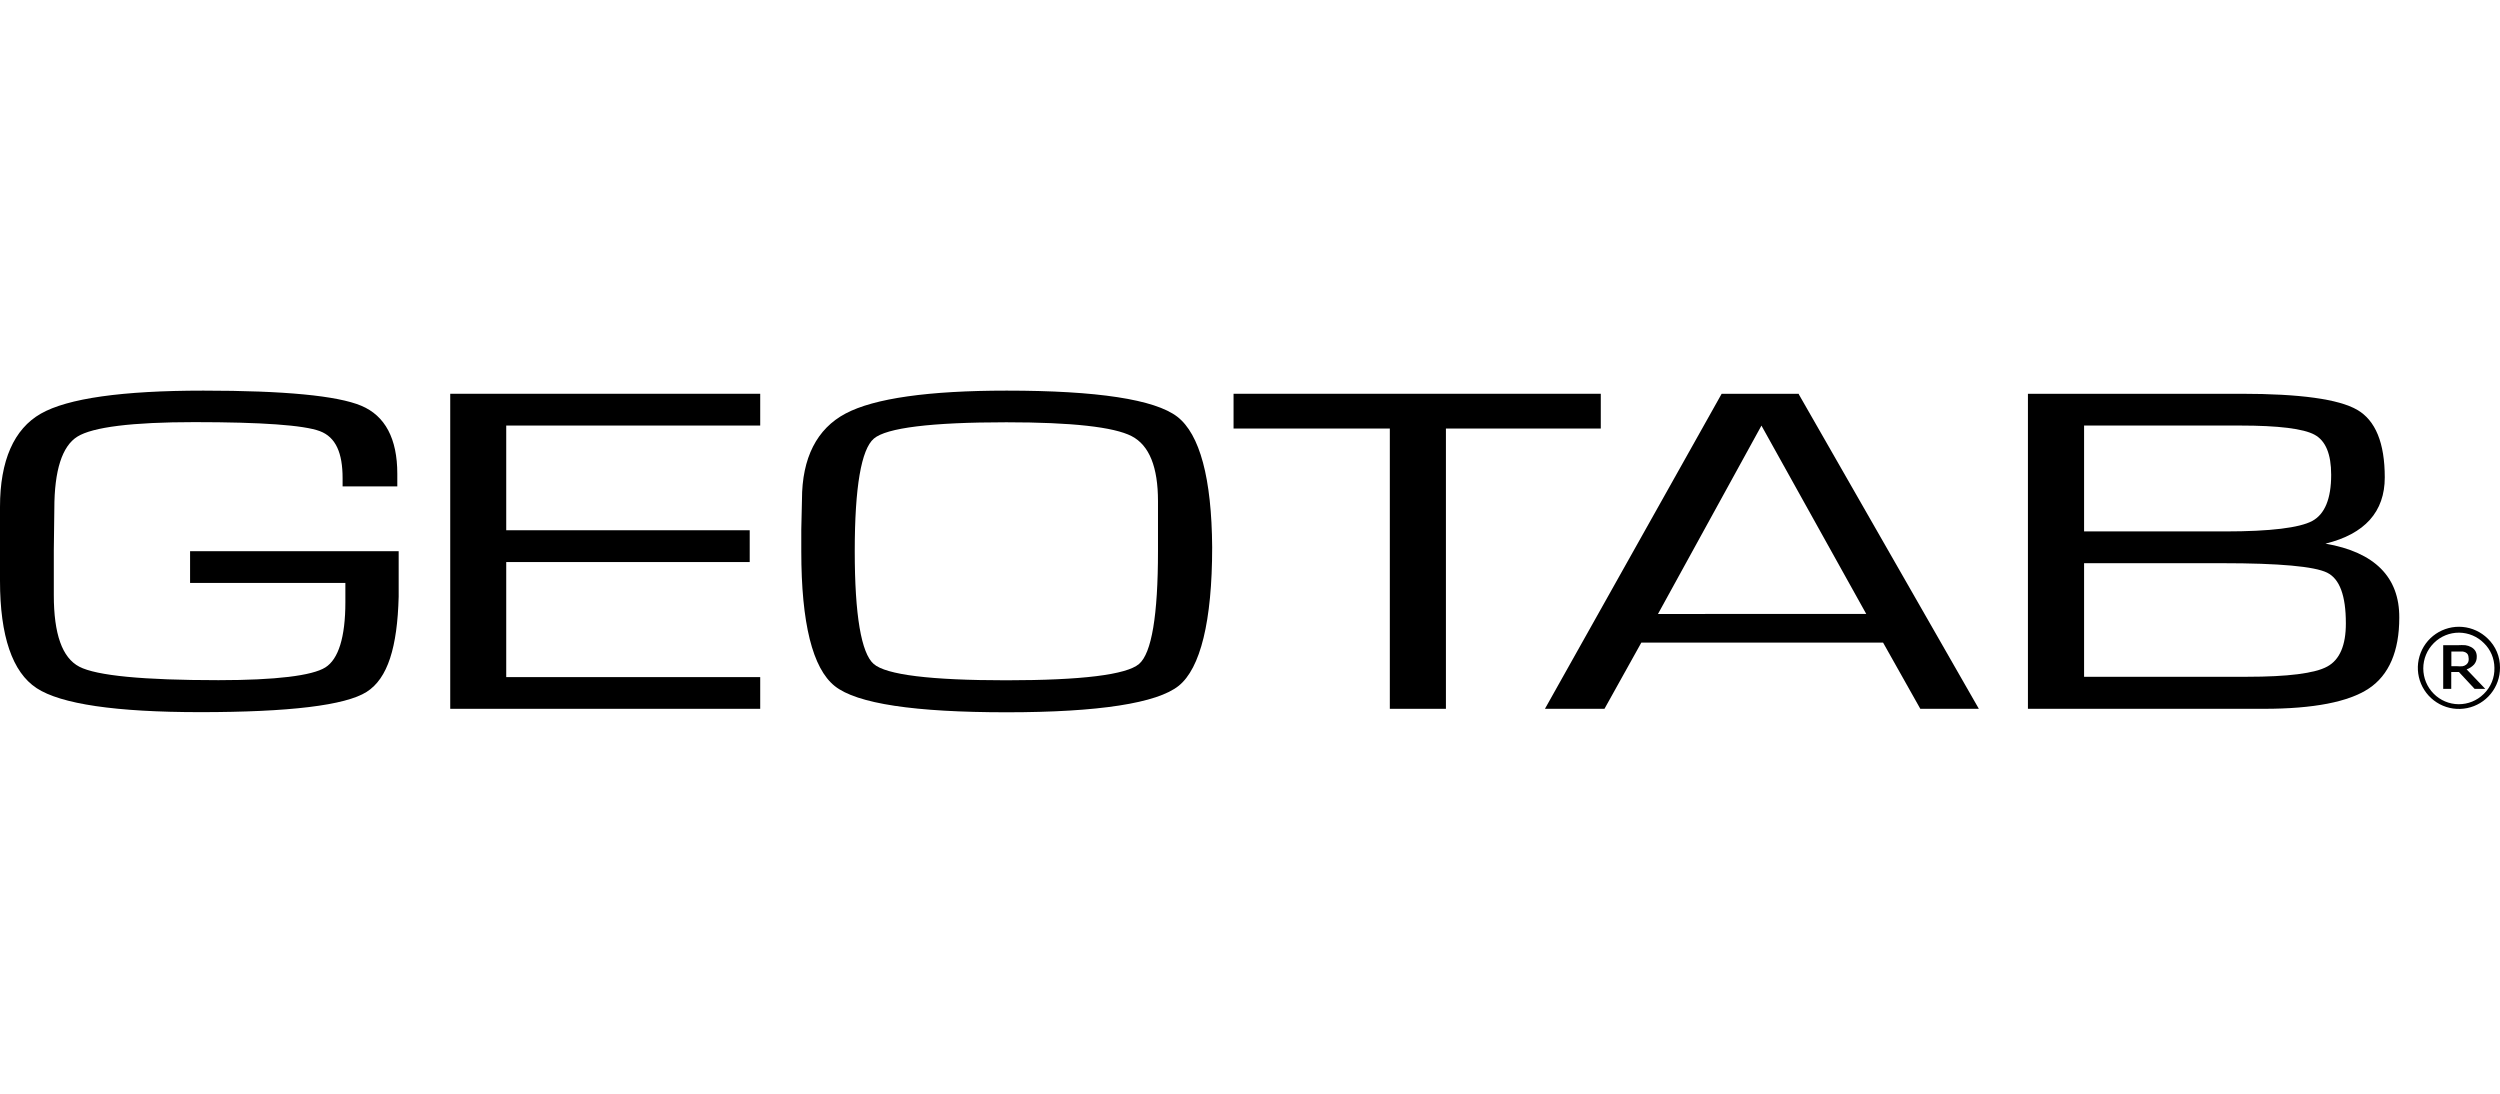
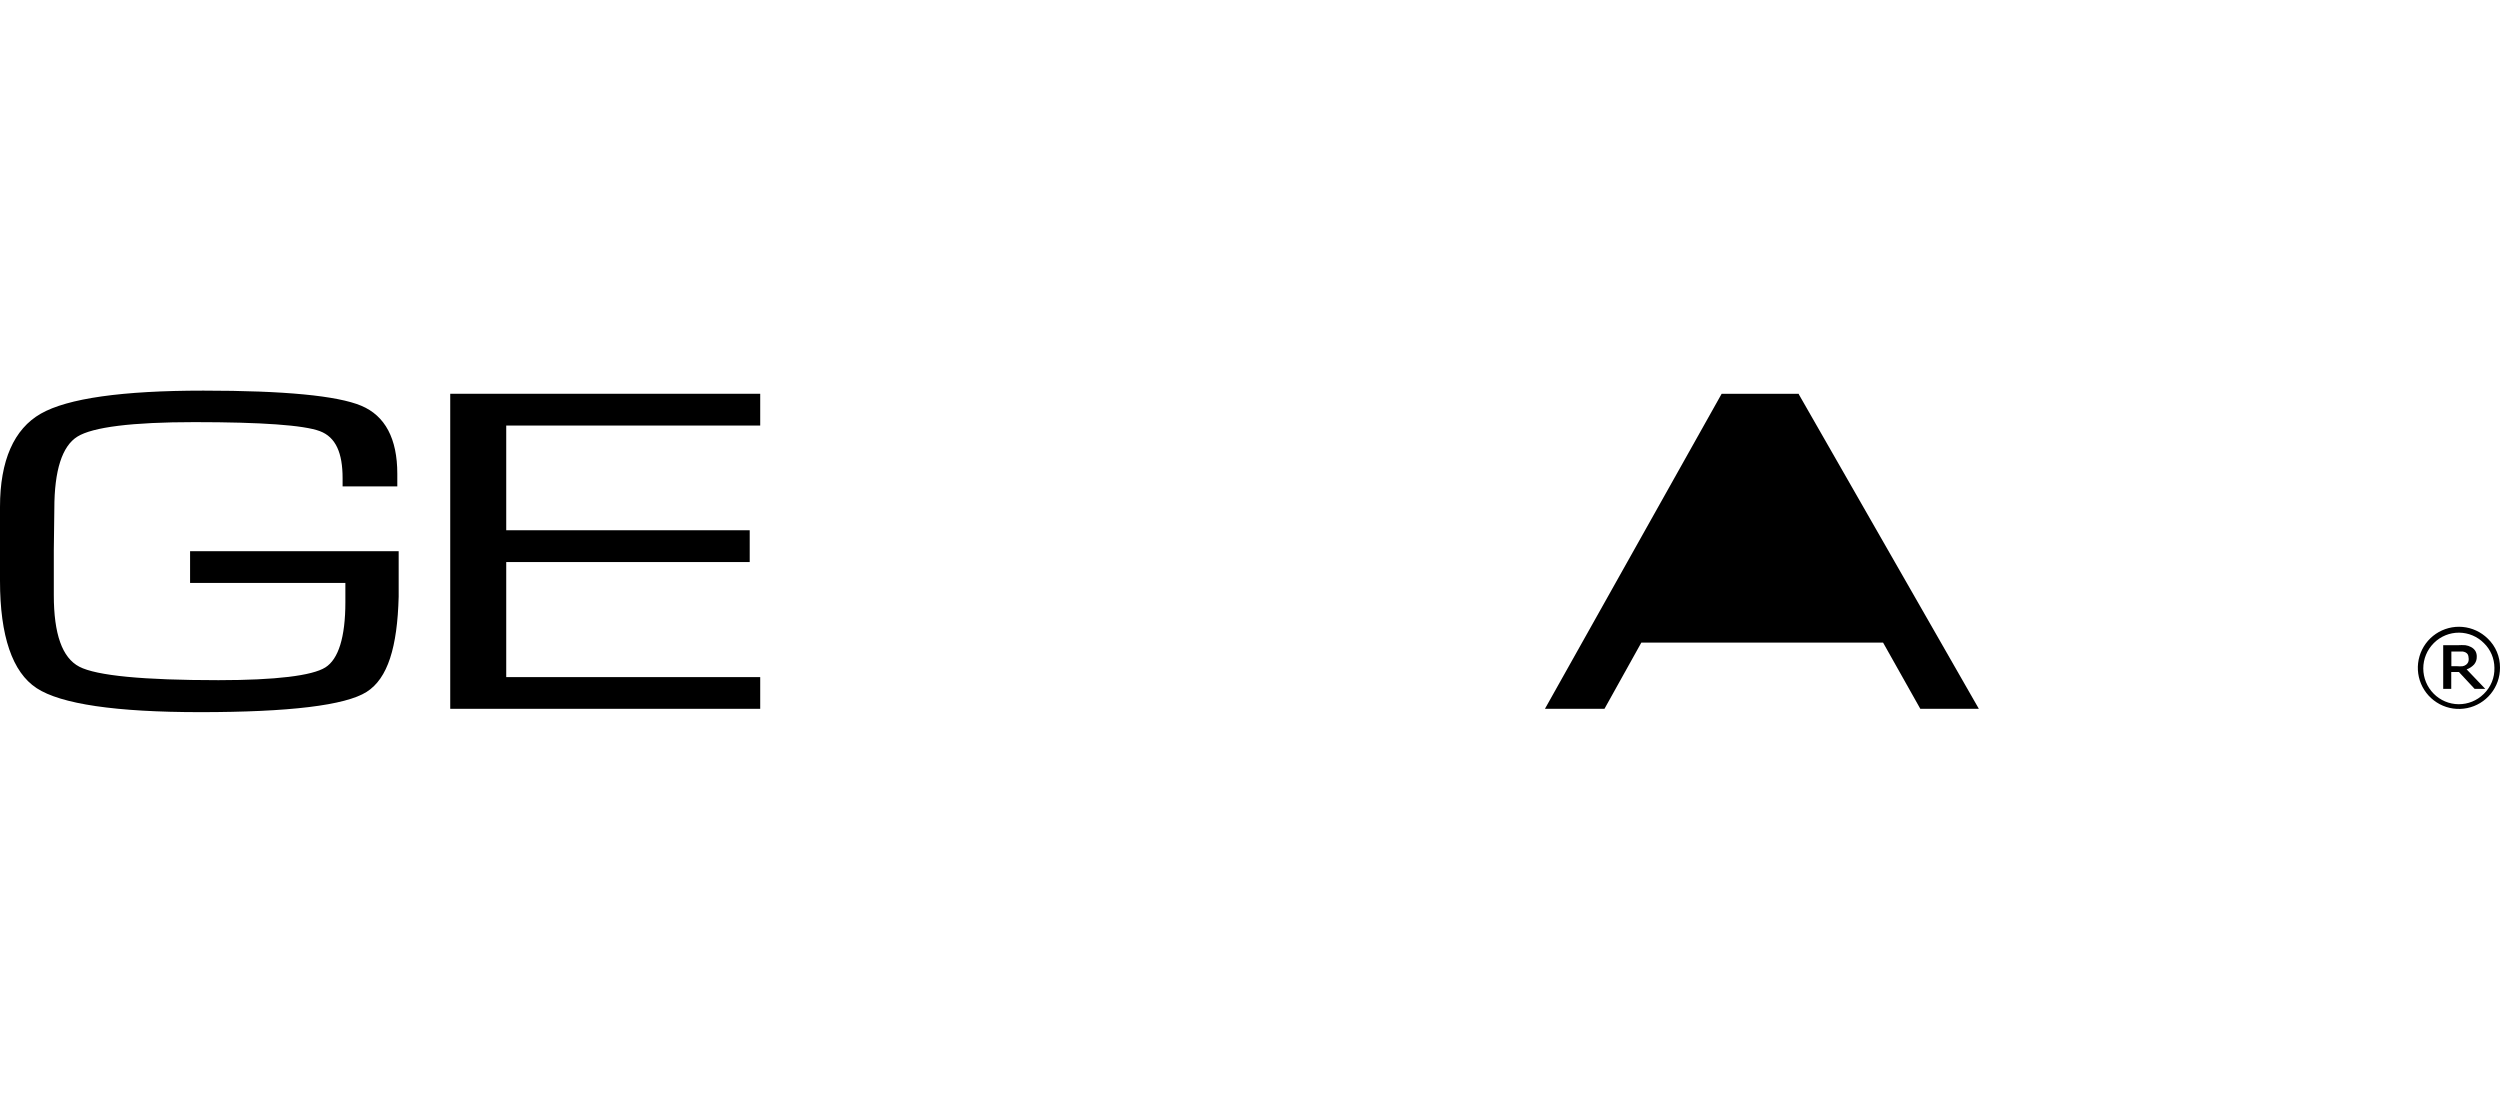
<svg xmlns="http://www.w3.org/2000/svg" width="128" height="56" viewBox="0 0 128 56" fill="none">
  <path d="M128 34.187C128.002 34.673 127.835 35.145 127.528 35.522C127.221 35.899 126.793 36.158 126.317 36.255C125.84 36.352 125.345 36.282 124.915 36.055C124.485 35.828 124.147 35.459 123.958 35.011C123.769 34.562 123.742 34.063 123.88 33.596C124.018 33.13 124.313 32.726 124.716 32.453C125.118 32.181 125.603 32.055 126.087 32.099C126.571 32.144 127.025 32.354 127.372 32.695C127.573 32.887 127.733 33.119 127.841 33.376C127.949 33.632 128.003 33.908 128 34.187ZM127.714 34.187C127.712 33.952 127.664 33.721 127.573 33.505C127.481 33.29 127.348 33.094 127.18 32.931C126.844 32.59 126.385 32.396 125.906 32.392C125.427 32.389 124.966 32.576 124.625 32.912L124.606 32.931C124.264 33.274 124.072 33.739 124.072 34.224C124.072 34.709 124.264 35.174 124.606 35.518C124.942 35.859 125.4 36.052 125.88 36.056C126.359 36.059 126.82 35.873 127.161 35.536L127.18 35.518C127.355 35.347 127.493 35.141 127.585 34.914C127.677 34.687 127.721 34.444 127.714 34.199V34.187ZM127.246 35.27H126.7L125.896 34.406H125.504V35.27H125.092V33.034H125.852C125.977 33.026 126.101 33.026 126.226 33.034C126.328 33.048 126.427 33.08 126.518 33.129C126.609 33.175 126.686 33.246 126.741 33.333C126.791 33.424 126.815 33.527 126.81 33.631C126.814 33.774 126.765 33.914 126.672 34.023C126.567 34.136 126.437 34.221 126.292 34.271L127.246 35.27ZM126.389 33.678C126.391 33.624 126.38 33.57 126.358 33.52C126.333 33.472 126.293 33.432 126.245 33.407C126.195 33.382 126.142 33.365 126.087 33.357H125.51V34.111H125.823C125.91 34.12 125.997 34.12 126.084 34.111C126.149 34.1 126.21 34.074 126.263 34.035C126.309 34.001 126.346 33.956 126.37 33.904C126.398 33.829 126.406 33.748 126.395 33.668L126.389 33.678Z" fill="black" />
  <path d="M23.052 36.291H38.923V34.668H25.919V28.777H38.385V27.149H25.919V21.788H38.923V20.161H23.052V36.291Z" fill="black" />
-   <path d="M60.276 21.335C59.119 20.449 56.174 20 51.544 20C47.539 20 44.763 20.394 43.295 21.172C41.826 21.95 41.061 23.439 41.061 25.579L41.026 27.103V28.228C41.026 31.913 41.604 34.218 42.738 35.125C43.871 36.032 46.842 36.469 51.544 36.469C56.246 36.469 59.247 36.002 60.351 35.112C61.455 34.222 62.063 31.826 62.063 28.018C62.039 24.48 61.429 22.229 60.276 21.335ZM59.289 28.22C59.289 31.502 58.965 33.445 58.318 33.996C57.672 34.547 55.383 34.831 51.514 34.831C47.645 34.831 45.369 34.549 44.734 33.996C44.098 33.443 43.763 31.502 43.763 28.22C43.763 24.937 44.098 23.007 44.742 22.456C45.386 21.905 47.672 21.621 51.523 21.621C54.877 21.621 57.032 21.86 57.941 22.331C58.85 22.801 59.289 23.924 59.289 25.66V28.22Z" fill="black" />
-   <path d="M81.96 20.161H63.158V21.941H71.159V36.291H74.031V21.941H81.96V20.161Z" fill="black" />
-   <path d="M92.093 20.161H88.149L79.101 36.291H82.149L84.037 32.9H96.413L98.32 36.291H101.317L92.106 20.201L92.093 20.161ZM84.888 31.436L90.186 21.791L95.551 31.432L84.888 31.436Z" fill="black" />
-   <path d="M119.065 27.834C121.076 27.342 122.1 26.204 122.1 24.444C122.1 22.683 121.629 21.524 120.682 20.979C119.735 20.435 117.756 20.161 114.749 20.161H103.83V36.291H115.908C118.451 36.291 120.256 35.939 121.286 35.25C122.316 34.562 122.843 33.343 122.843 31.627C122.856 29.546 121.58 28.27 119.065 27.834ZM106.705 21.788H114.694C116.654 21.788 117.938 21.947 118.508 22.259C119.078 22.57 119.356 23.257 119.356 24.312C119.356 25.533 119.031 26.327 118.385 26.675C117.739 27.022 116.245 27.209 113.935 27.209H106.705V21.788ZM119.159 34.125C118.523 34.477 117.131 34.651 115.037 34.651H106.705V28.836H113.789C116.694 28.836 118.495 28.999 119.146 29.319C119.796 29.639 120.108 30.504 120.108 31.913C120.112 33.036 119.792 33.782 119.159 34.125Z" fill="black" />
+   <path d="M92.093 20.161H88.149L79.101 36.291H82.149L84.037 32.9H96.413L98.32 36.291H101.317L92.106 20.201L92.093 20.161ZM84.888 31.436L90.186 21.791L84.888 31.436Z" fill="black" />
  <path d="M9.732 28.22V29.845H17.683V30.777V30.836C17.683 32.629 17.327 33.754 16.655 34.174C15.983 34.594 14.127 34.825 11.186 34.825C7.334 34.825 4.943 34.594 4.062 34.136C3.181 33.678 2.755 32.455 2.755 30.47V28.182L2.782 26.044C2.782 24.084 3.181 22.842 3.962 22.355C4.744 21.867 6.766 21.613 9.959 21.613C13.383 21.613 15.56 21.767 16.378 22.075C17.195 22.382 17.541 23.195 17.541 24.48V24.903H20.342V24.253C20.342 22.464 19.721 21.286 18.494 20.773C17.267 20.26 14.572 20 10.413 20C6.253 20 3.462 20.396 2.089 21.18C0.716 21.964 0 23.577 0 25.956V29.739C0 32.572 0.636 34.42 1.875 35.233C3.115 36.047 5.927 36.462 10.245 36.462C14.816 36.462 17.683 36.115 18.77 35.426C19.857 34.737 20.344 33.133 20.412 30.552V28.221L9.732 28.22Z" fill="black" />
</svg>